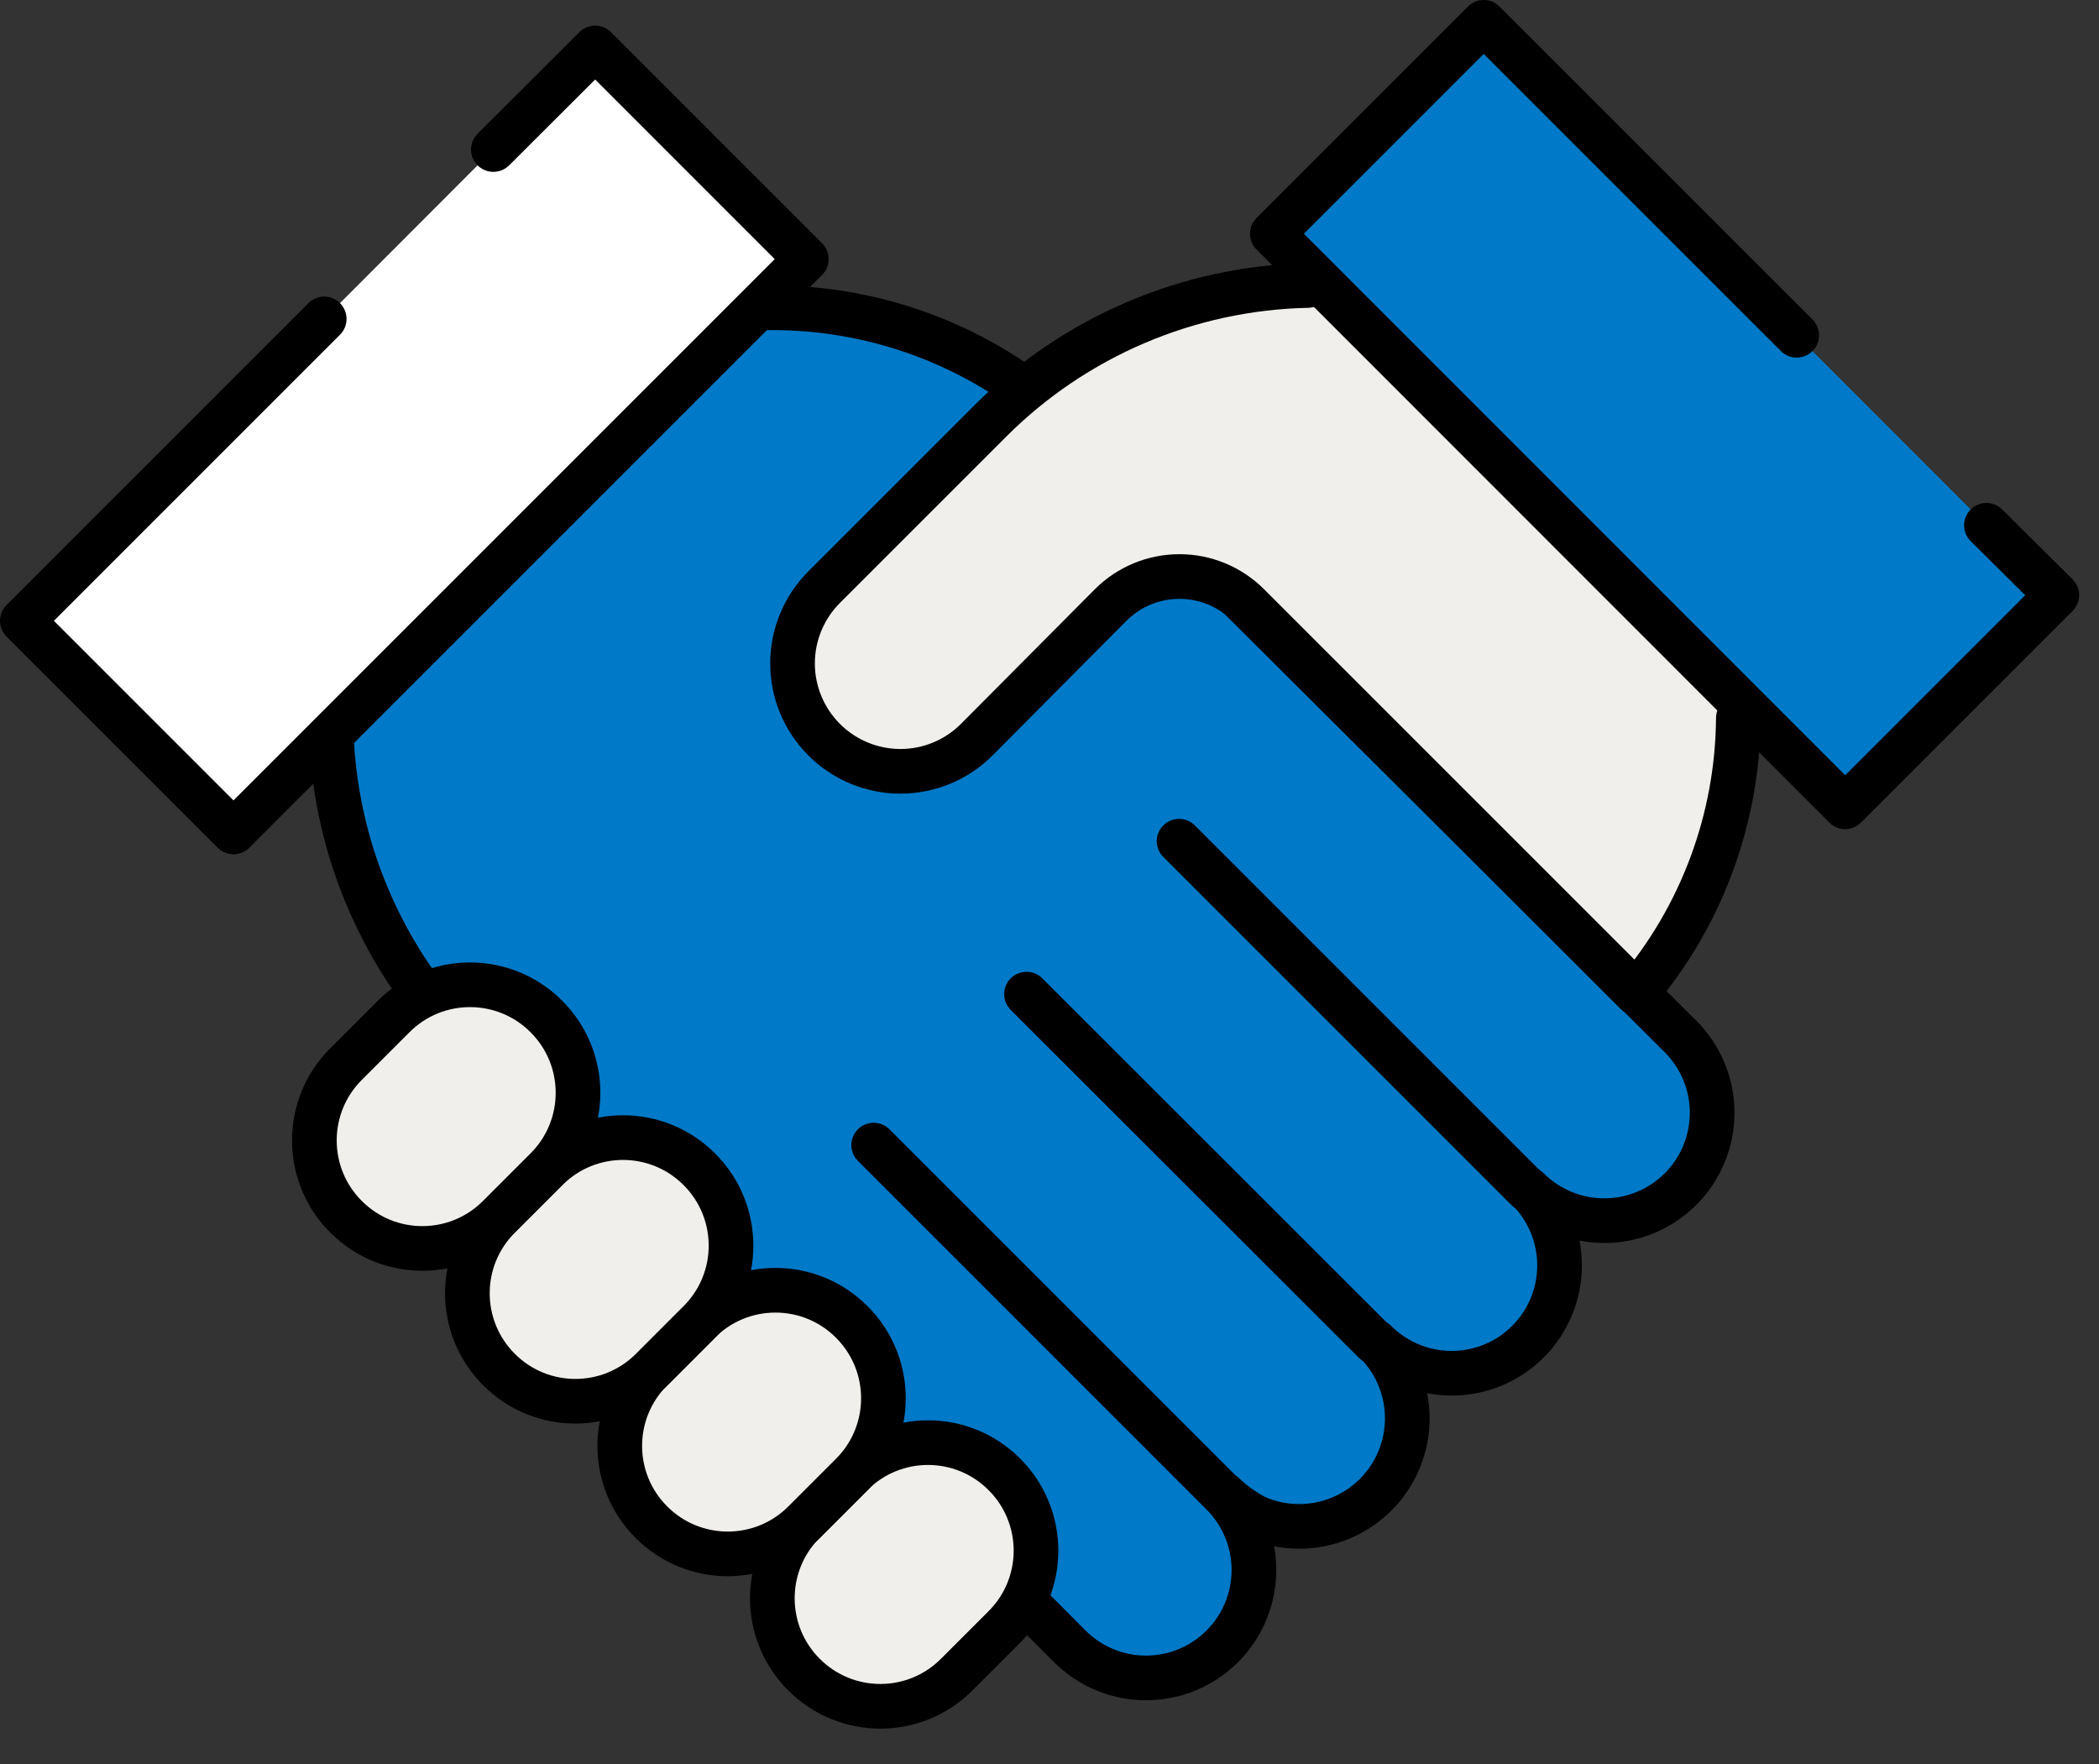
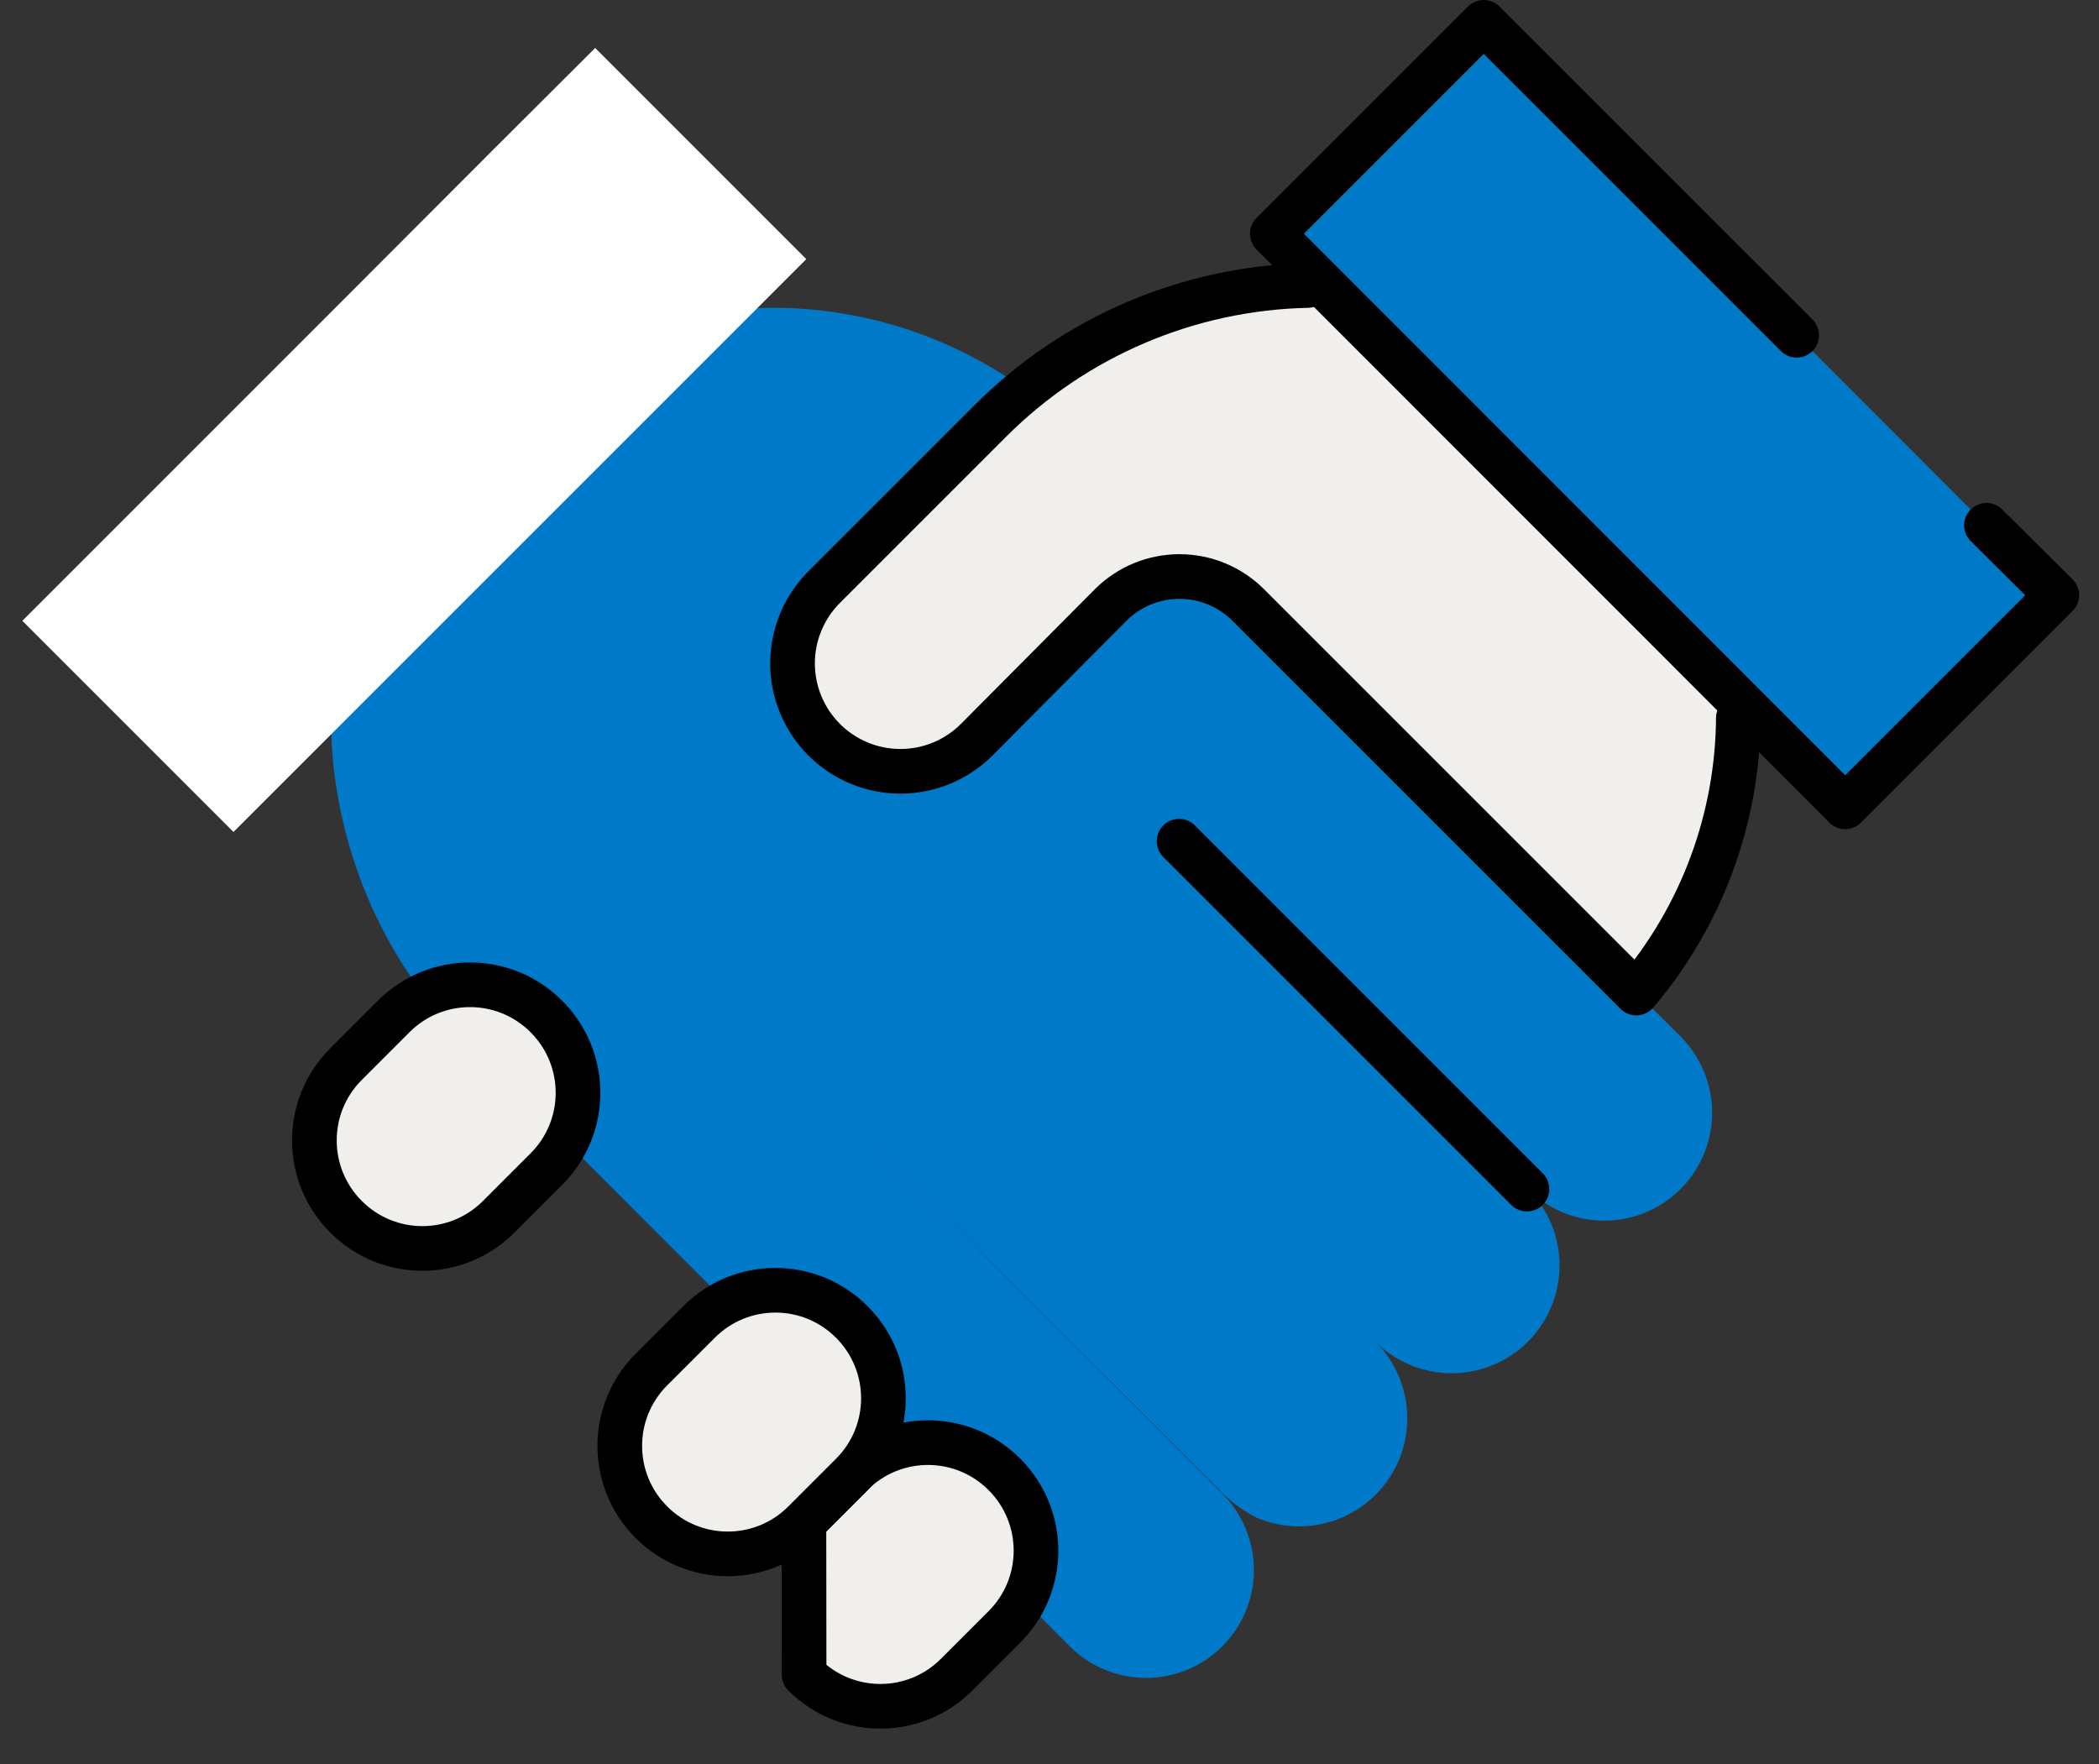
<svg xmlns="http://www.w3.org/2000/svg" width="94" height="79" viewBox="0 0 94 79" fill="none">
  <rect x="0" y="0" width="94" height="79" fill="#333333" stroke="none" />
  <path d="M39.126 51.281L54.739 66.894C55.188 67.342 55.544 67.875 55.787 68.461C56.03 69.047 56.155 69.676 56.155 70.31C56.155 70.945 56.03 71.573 55.787 72.159C55.544 72.746 55.188 73.278 54.739 73.727C54.291 74.175 53.758 74.532 53.172 74.775C52.586 75.018 51.957 75.143 51.323 75.143C50.688 75.143 50.06 75.018 49.474 74.775C48.887 74.532 48.355 74.175 47.906 73.727L42.616 68.413L19.731 45.506C16.734 41.961 15.01 37.515 14.834 32.876L8.452 24.287L28.275 10.07L33.903 13.796C38.73 13.621 43.446 15.264 47.118 18.4L75.26 46.418C75.709 46.867 76.064 47.399 76.307 47.985C76.55 48.572 76.675 49.2 76.675 49.834C76.675 50.469 76.55 51.097 76.307 51.683C76.064 52.27 75.709 52.802 75.26 53.251C74.811 53.699 74.279 54.055 73.692 54.298C73.106 54.541 72.478 54.666 71.844 54.666C71.209 54.666 70.581 54.541 69.995 54.298C69.409 54.055 68.876 53.699 68.427 53.251C69.333 54.157 69.842 55.386 69.842 56.667C69.842 57.949 69.333 59.177 68.427 60.084C67.521 60.99 66.292 61.499 65.011 61.499C63.729 61.499 62.501 60.99 61.594 60.084C62.394 60.878 62.891 61.926 63 63.047C63.109 64.169 62.824 65.293 62.193 66.227C61.562 67.16 60.625 67.844 59.544 68.161C58.463 68.478 57.305 68.408 56.27 67.963C55.725 67.687 55.224 67.33 54.784 66.905" fill="#0079C8" />
-   <path d="M39.126 51.281L54.739 66.894C55.188 67.342 55.544 67.875 55.787 68.461C56.03 69.047 56.155 69.676 56.155 70.31C56.155 70.945 56.03 71.573 55.787 72.159C55.544 72.746 55.188 73.278 54.739 73.727C54.291 74.175 53.758 74.532 53.172 74.775C52.586 75.018 51.957 75.143 51.323 75.143C50.688 75.143 50.06 75.018 49.474 74.775C48.887 74.532 48.355 74.175 47.906 73.727L42.616 68.413L19.731 45.506C16.734 41.961 15.01 37.515 14.834 32.876L8.452 24.287L28.275 10.07L33.903 13.796C38.73 13.621 43.446 15.264 47.118 18.4L75.26 46.418C75.709 46.867 76.064 47.399 76.307 47.985C76.55 48.572 76.675 49.2 76.675 49.834C76.675 50.469 76.55 51.097 76.307 51.683C76.064 52.27 75.709 52.802 75.26 53.251C74.811 53.699 74.279 54.055 73.692 54.298C73.106 54.541 72.478 54.666 71.844 54.666C71.209 54.666 70.581 54.541 69.995 54.298C69.409 54.055 68.876 53.699 68.427 53.251C69.333 54.157 69.842 55.386 69.842 56.667C69.842 57.949 69.333 59.177 68.427 60.084C67.521 60.99 66.292 61.499 65.011 61.499C63.729 61.499 62.501 60.99 61.594 60.084C62.394 60.878 62.891 61.926 63 63.047C63.109 64.169 62.824 65.293 62.193 66.227C61.562 67.16 60.625 67.844 59.544 68.161C58.463 68.478 57.305 68.408 56.27 67.963C55.725 67.687 55.224 67.33 54.784 66.905" stroke="black" stroke-width="2" stroke-linecap="round" stroke-linejoin="round" />
-   <path d="M44.981 66.028L44.973 66.02C43.087 64.134 40.029 64.134 38.143 66.02L36.002 68.161C34.116 70.047 34.116 73.105 36.002 74.991L36.01 74.999C37.896 76.885 40.954 76.885 42.84 74.999L44.981 72.858C46.867 70.972 46.867 67.914 44.981 66.028Z" fill="#F1EFEB" stroke="black" stroke-width="2" stroke-linecap="round" stroke-linejoin="round" />
+   <path d="M44.981 66.028L44.973 66.02C43.087 64.134 40.029 64.134 38.143 66.02L36.002 68.161L36.01 74.999C37.896 76.885 40.954 76.885 42.84 74.999L44.981 72.858C46.867 70.972 46.867 67.914 44.981 66.028Z" fill="#F1EFEB" stroke="black" stroke-width="2" stroke-linecap="round" stroke-linejoin="round" />
  <path d="M38.148 59.204L38.14 59.196C36.254 57.31 33.197 57.31 31.311 59.196L29.169 61.337C27.284 63.223 27.284 66.281 29.169 68.166L29.177 68.174C31.063 70.06 34.121 70.06 36.007 68.174L38.148 66.033C40.034 64.147 40.034 61.09 38.148 59.204Z" fill="#F1EFEB" stroke="black" stroke-width="2" stroke-linecap="round" stroke-linejoin="round" />
-   <path d="M31.323 52.368L31.315 52.36C29.429 50.474 26.372 50.474 24.486 52.36L22.345 54.501C20.459 56.387 20.459 59.445 22.345 61.331L22.352 61.339C24.238 63.224 27.296 63.224 29.182 61.339L31.323 59.197C33.209 57.311 33.209 54.254 31.323 52.368Z" fill="#F1EFEB" stroke="black" stroke-width="2" stroke-linecap="round" stroke-linejoin="round" />
  <path d="M24.471 45.524L24.463 45.516C22.577 43.63 19.52 43.63 17.634 45.516L15.493 47.657C13.607 49.543 13.607 52.601 15.493 54.487L15.501 54.495C17.387 56.381 20.444 56.381 22.33 54.495L24.471 52.354C26.357 50.468 26.357 47.41 24.471 45.524Z" fill="#F1EFEB" stroke="black" stroke-width="2" stroke-linecap="round" stroke-linejoin="round" />
  <path d="M77.849 32.158C77.817 36.672 76.199 41.031 73.279 44.472L55.898 27.092C55.082 26.276 53.974 25.818 52.82 25.818C51.665 25.818 50.558 26.276 49.741 27.092L43.741 33.126C43.293 33.575 42.76 33.931 42.174 34.174C41.588 34.417 40.959 34.542 40.325 34.542C39.69 34.542 39.062 34.417 38.476 34.174C37.89 33.931 37.357 33.575 36.908 33.126C36.46 32.677 36.103 32.145 35.861 31.559C35.617 30.972 35.492 30.344 35.492 29.709C35.492 29.075 35.617 28.447 35.861 27.86C36.103 27.274 36.46 26.742 36.908 26.293L44.36 18.841C48.138 15.067 53.227 12.897 58.566 12.785L65.399 6.695L83.139 23.715L77.849 32.158Z" fill="#F1EFEB" stroke="black" stroke-width="2" stroke-linecap="round" stroke-linejoin="round" />
  <path d="M22.095 6.696L26.654 2.148L36.109 11.604L10.456 37.258L1 27.802L14.519 14.283" fill="white" />
-   <path d="M22.095 6.696L26.654 2.148L36.109 11.604L10.456 37.258L1 27.802L14.519 14.283" stroke="black" stroke-width="2" stroke-linecap="round" stroke-linejoin="round" />
  <path d="M88.959 23.524L92.111 26.654L82.633 36.132L56.979 10.467L66.446 1L80.461 15.014" fill="#0079C8" />
  <path d="M88.959 23.524L92.111 26.654L82.633 36.132L56.979 10.467L66.446 1L80.461 15.014" stroke="black" stroke-width="2" stroke-linecap="round" stroke-linejoin="round" />
  <path d="M52.803 37.672L68.382 53.251" stroke="black" stroke-width="2" stroke-linecap="round" stroke-linejoin="round" />
-   <path d="M45.97 44.52L61.549 60.087" stroke="black" stroke-width="2" stroke-linecap="round" stroke-linejoin="round" />
</svg>